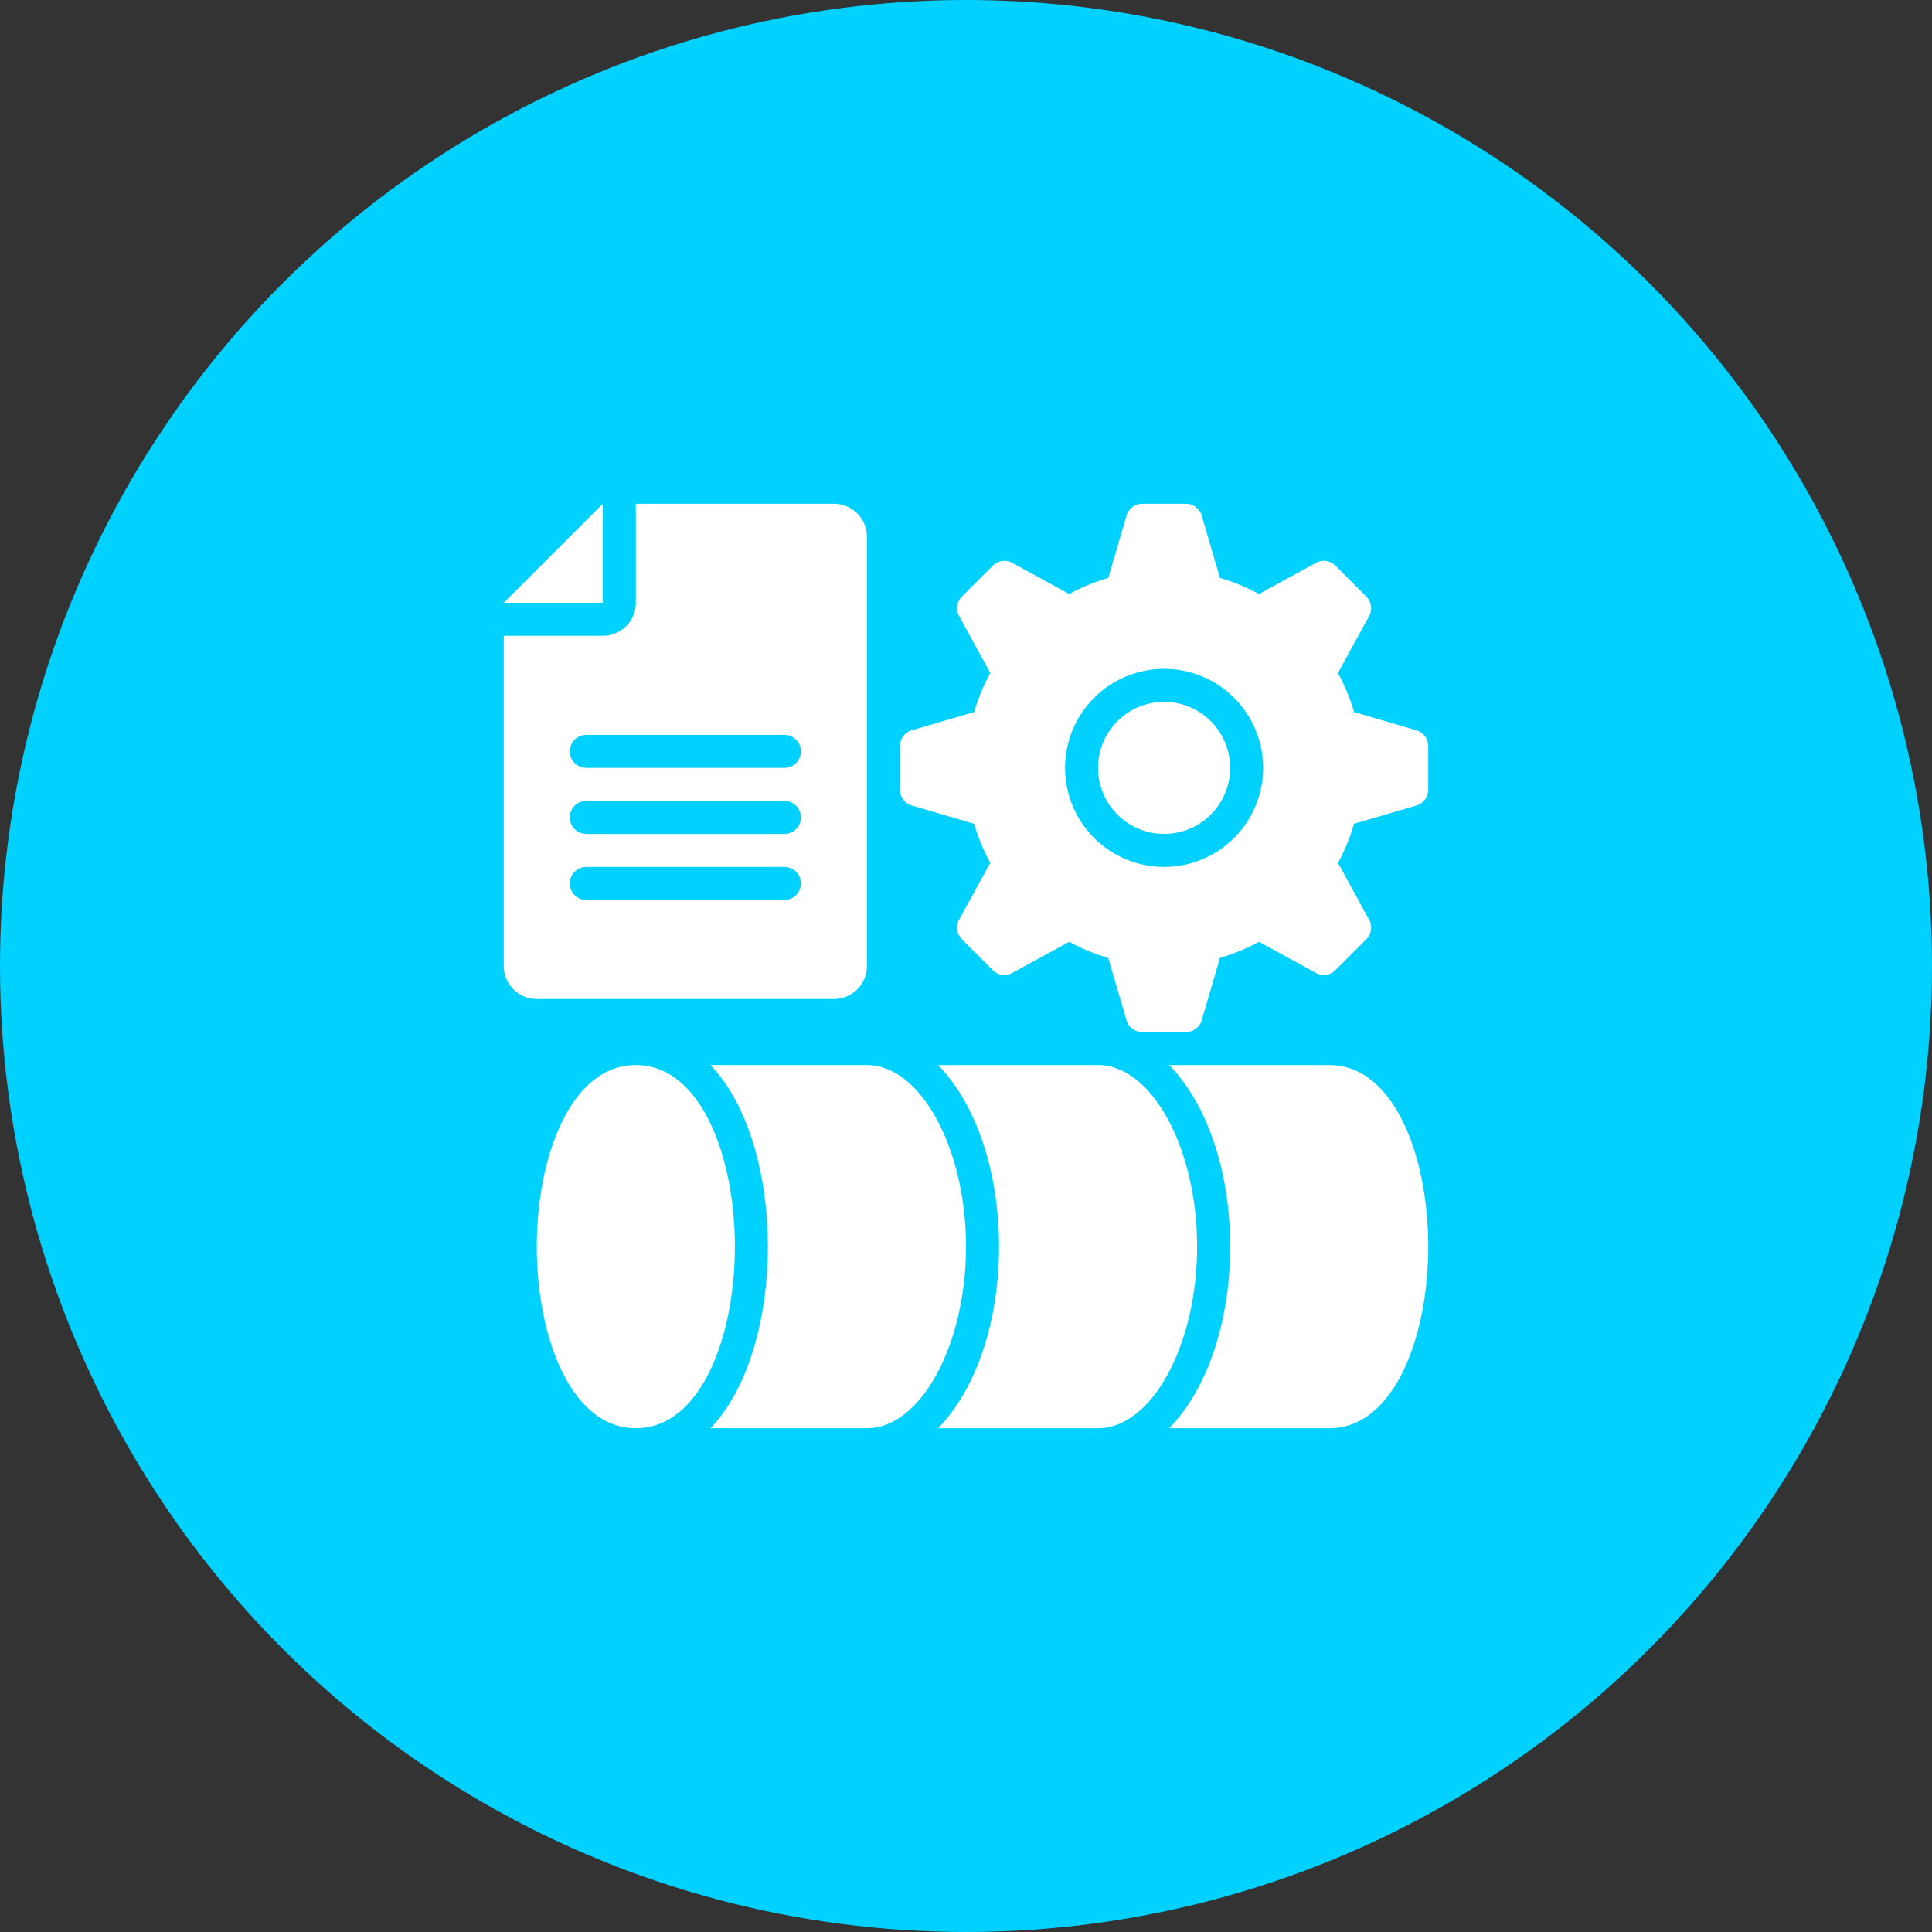
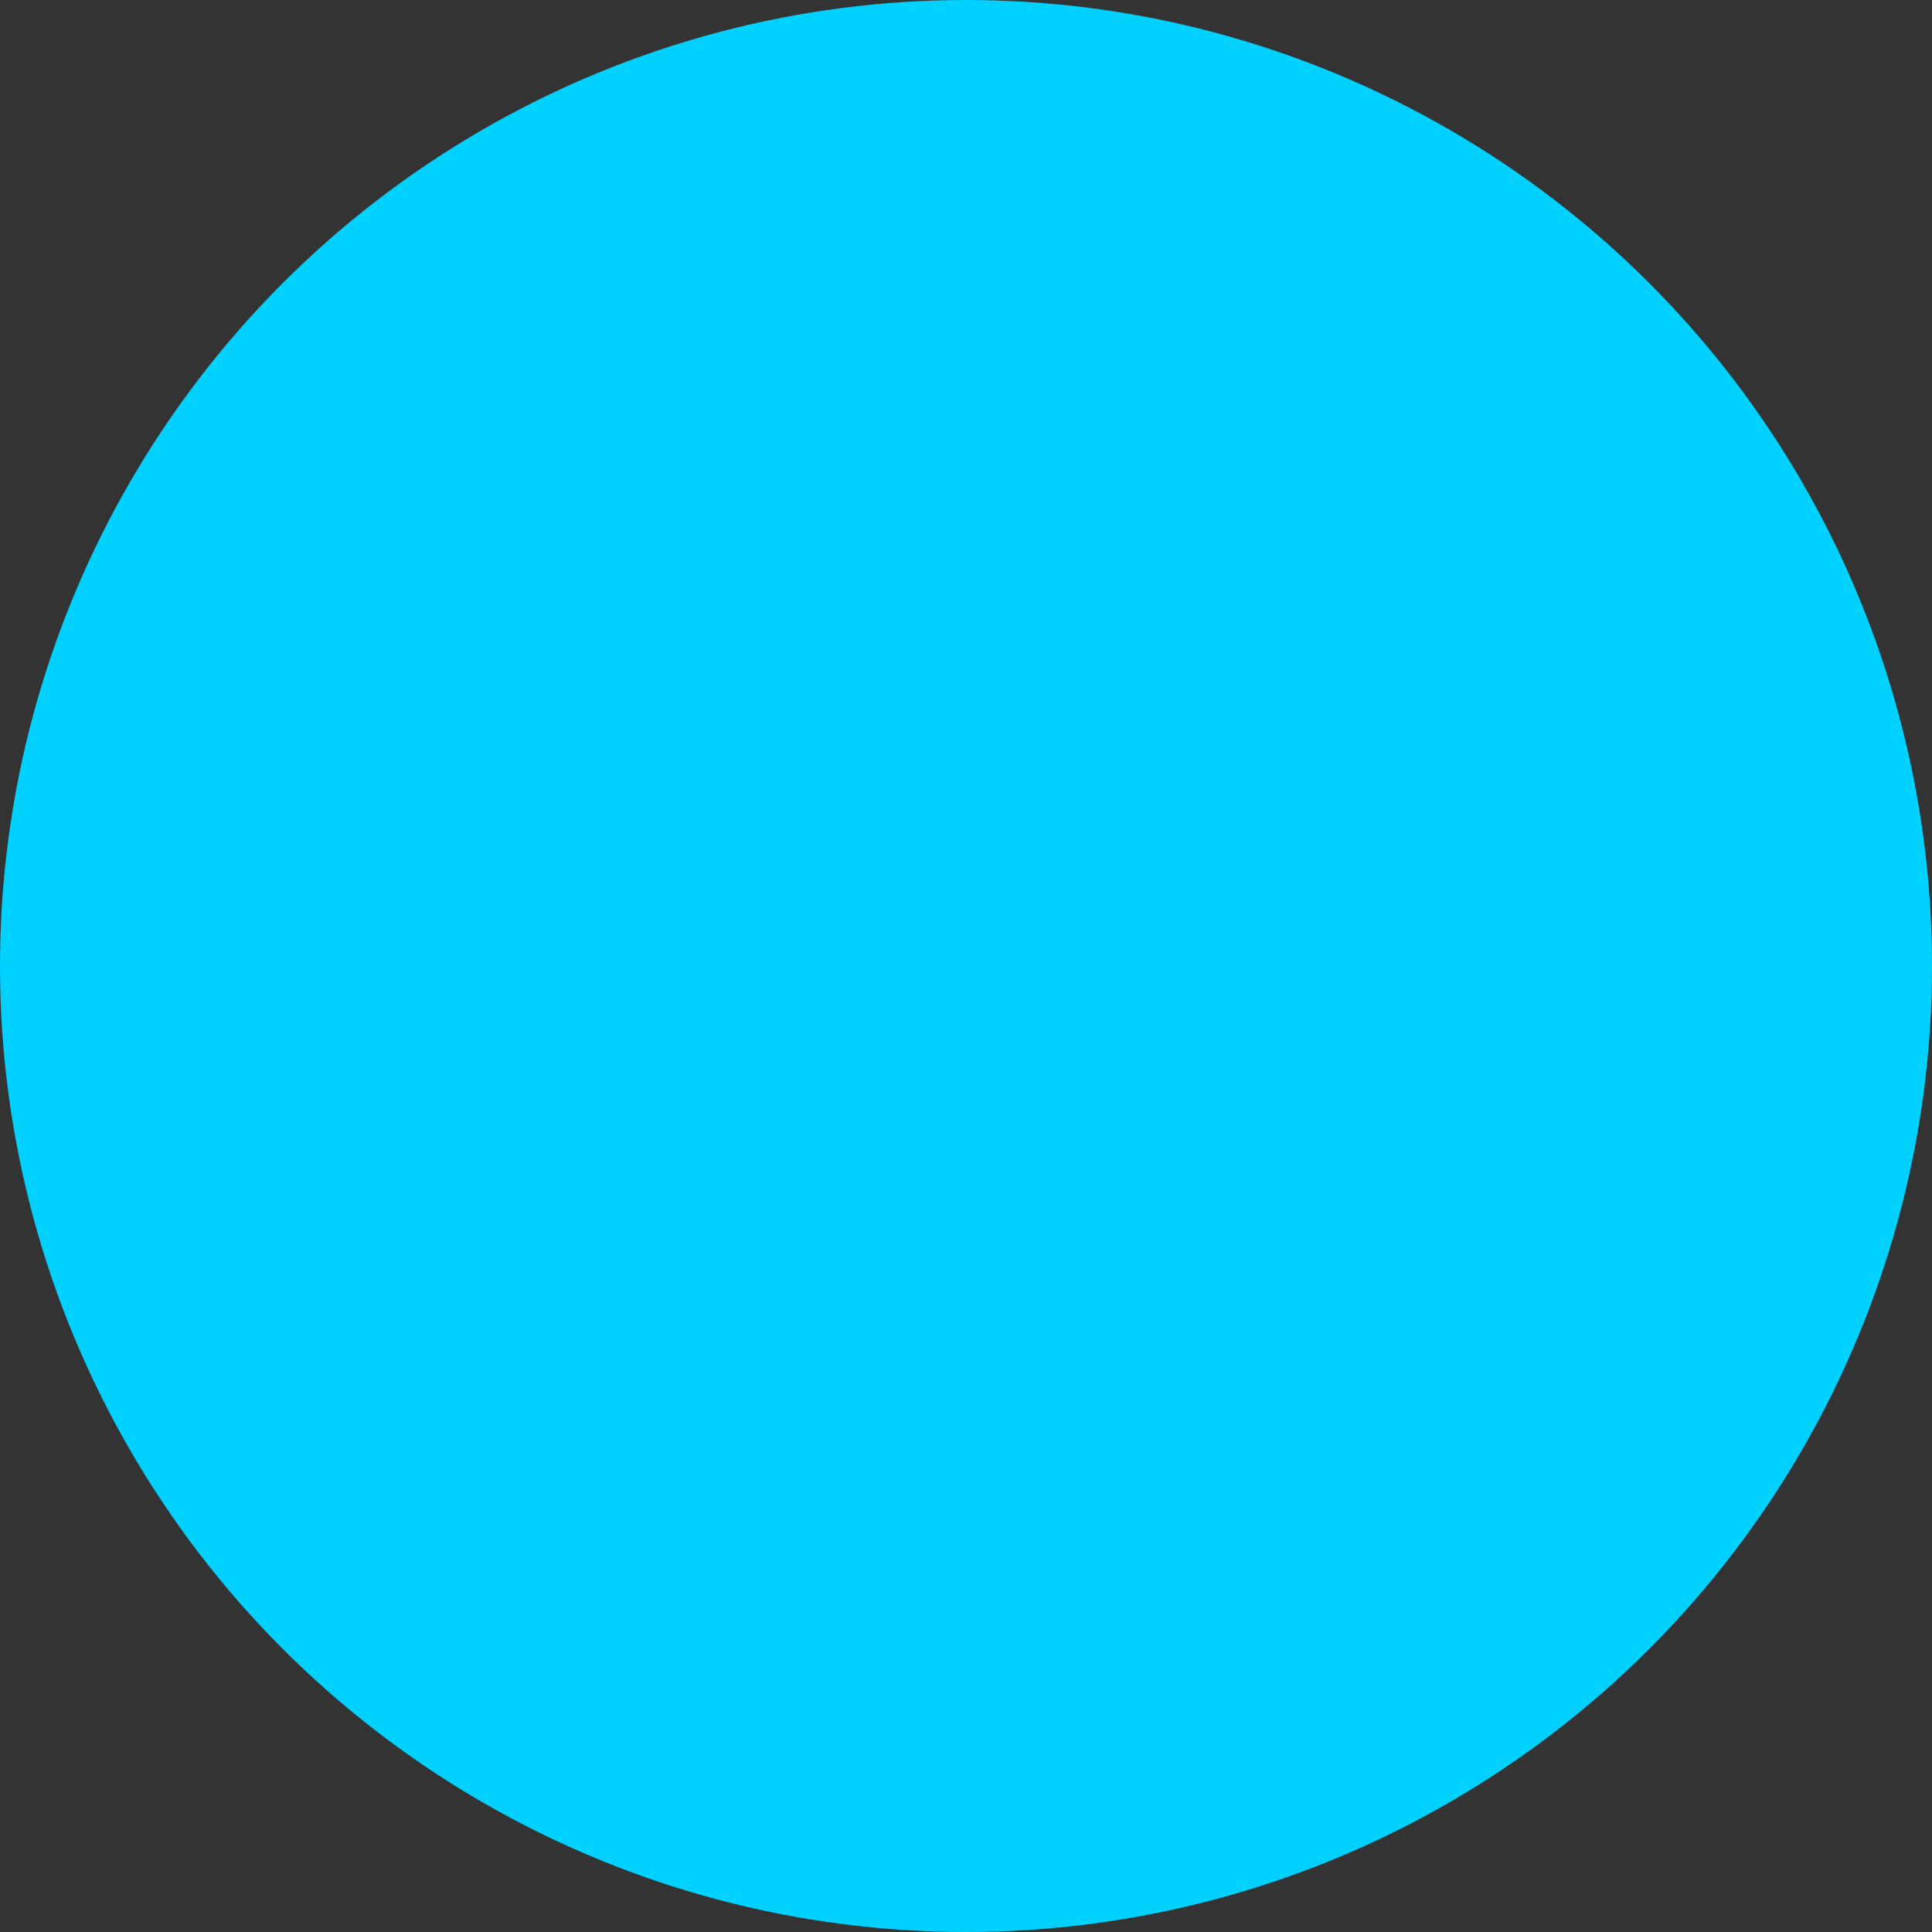
<svg xmlns="http://www.w3.org/2000/svg" width="100" height="100" viewBox="0 0 100 100" fill="none">
  <rect x="0" y="0" width="100" height="100" fill="#333333" stroke="none" />
  <circle cx="50" cy="50" r="50" fill="#00D1FF" />
-   <path d="M32.91 55.127C29.544 55.127 27.783 59.856 27.783 64.526C27.783 69.197 29.544 73.926 32.91 73.926C36.277 73.926 38.037 69.197 38.037 64.526C38.037 59.856 36.277 55.127 32.91 55.127ZM73.389 37.822L70.087 36.855C69.883 36.153 69.604 35.475 69.255 34.833L70.903 31.818C70.97 31.661 70.988 31.488 70.956 31.32C70.924 31.153 70.842 30.999 70.721 30.878L69.122 29.279C69.001 29.158 68.847 29.076 68.68 29.044C68.512 29.012 68.339 29.03 68.182 29.097L65.167 30.745C64.525 30.396 63.847 30.117 63.145 29.913L62.178 26.611C62.114 26.452 62.005 26.316 61.862 26.22C61.721 26.124 61.553 26.074 61.382 26.074H59.126C58.955 26.074 58.788 26.125 58.646 26.221C58.505 26.316 58.395 26.452 58.331 26.611L57.364 29.913C56.655 30.121 55.978 30.398 55.342 30.745L52.328 29.097C52.171 29.03 51.997 29.012 51.83 29.044C51.662 29.076 51.508 29.158 51.388 29.279L49.788 30.878C49.667 30.999 49.586 31.153 49.553 31.32C49.521 31.488 49.54 31.661 49.607 31.818L51.254 34.833C50.905 35.475 50.626 36.153 50.422 36.855L47.12 37.822C46.961 37.885 46.825 37.995 46.729 38.137C46.633 38.279 46.581 38.447 46.582 38.618V40.877C46.582 41.048 46.633 41.215 46.728 41.357C46.824 41.499 46.96 41.608 47.119 41.672L50.42 42.639C50.629 43.349 50.906 44.025 51.253 44.661L49.605 47.676C49.538 47.833 49.52 48.006 49.552 48.173C49.584 48.341 49.666 48.495 49.786 48.616L51.386 50.215C51.507 50.336 51.661 50.418 51.828 50.45C51.996 50.482 52.169 50.464 52.326 50.397L55.341 48.749C55.976 49.096 56.653 49.373 57.362 49.581L58.33 52.883C58.393 53.042 58.503 53.178 58.645 53.273C58.786 53.369 58.953 53.42 59.124 53.42H61.383C61.554 53.42 61.722 53.369 61.863 53.273C62.005 53.178 62.115 53.042 62.178 52.883L63.145 49.581C63.855 49.373 64.531 49.096 65.167 48.749L68.182 50.397C68.339 50.464 68.512 50.482 68.68 50.45C68.847 50.418 69.001 50.336 69.122 50.215L70.721 48.616C70.842 48.495 70.924 48.341 70.956 48.173C70.988 48.006 70.97 47.833 70.903 47.676L69.255 44.661C69.602 44.025 69.879 43.349 70.087 42.639L73.389 41.672C73.548 41.608 73.685 41.498 73.78 41.356C73.876 41.213 73.927 41.046 73.926 40.874V38.618C73.926 38.447 73.875 38.28 73.779 38.139C73.684 37.997 73.548 37.887 73.389 37.824V37.822ZM60.254 44.873C58.894 44.873 57.59 44.333 56.629 43.371C55.667 42.41 55.127 41.106 55.127 39.746C55.127 38.386 55.667 37.082 56.629 36.121C57.59 35.159 58.894 34.619 60.254 34.619C61.614 34.619 62.918 35.159 63.879 36.121C64.841 37.082 65.381 38.386 65.381 39.746C65.381 41.106 64.841 42.41 63.879 43.371C62.918 44.333 61.614 44.873 60.254 44.873Z" fill="white" />
-   <path d="M60.254 43.164C62.142 43.164 63.672 41.634 63.672 39.746C63.672 37.858 62.142 36.328 60.254 36.328C58.366 36.328 56.836 37.858 56.836 39.746C56.836 41.634 58.366 43.164 60.254 43.164Z" fill="white" />
-   <path d="M31.201 31.201V26.074L26.074 31.201H31.201Z" fill="white" />
-   <path d="M43.164 26.074H32.91V31.201C32.91 31.654 32.73 32.089 32.41 32.41C32.089 32.73 31.654 32.91 31.201 32.91H26.074V50C26.074 50.453 26.254 50.888 26.575 51.208C26.895 51.529 27.33 51.709 27.783 51.709H43.164C43.617 51.709 44.052 51.529 44.373 51.208C44.693 50.888 44.873 50.453 44.873 50V27.783C44.873 27.33 44.693 26.895 44.373 26.575C44.052 26.254 43.617 26.074 43.164 26.074ZM40.601 46.582H30.347C30.12 46.582 29.903 46.492 29.742 46.332C29.582 46.172 29.492 45.954 29.492 45.727C29.492 45.501 29.582 45.284 29.742 45.123C29.903 44.963 30.12 44.873 30.347 44.873H40.601C40.827 44.873 41.045 44.963 41.205 45.123C41.365 45.284 41.455 45.501 41.455 45.727C41.455 45.954 41.365 46.172 41.205 46.332C41.045 46.492 40.827 46.582 40.601 46.582ZM40.601 43.164H30.347C30.12 43.164 29.903 43.074 29.742 42.914C29.582 42.754 29.492 42.536 29.492 42.31C29.492 42.083 29.582 41.866 29.742 41.705C29.903 41.545 30.12 41.455 30.347 41.455H40.601C40.827 41.455 41.045 41.545 41.205 41.705C41.365 41.866 41.455 42.083 41.455 42.31C41.455 42.536 41.365 42.754 41.205 42.914C41.045 43.074 40.827 43.164 40.601 43.164ZM40.601 39.746H30.347C30.12 39.746 29.903 39.656 29.742 39.496C29.582 39.336 29.492 39.118 29.492 38.892C29.492 38.665 29.582 38.448 29.742 38.287C29.903 38.127 30.12 38.037 30.347 38.037H40.601C40.827 38.037 41.045 38.127 41.205 38.287C41.365 38.448 41.455 38.665 41.455 38.892C41.455 39.118 41.365 39.336 41.205 39.496C41.045 39.656 40.827 39.746 40.601 39.746ZM51.709 64.526C51.709 68.536 50.461 71.976 48.554 73.926H56.836C59.615 73.926 61.963 69.621 61.963 64.526C61.963 59.432 59.615 55.127 56.836 55.127H48.554C50.461 57.077 51.709 60.517 51.709 64.526Z" fill="white" />
-   <path d="M50.001 64.526C50.001 59.432 47.653 55.127 44.874 55.127H36.773C38.79 57.231 39.747 60.965 39.747 64.526C39.747 68.088 38.792 71.822 36.773 73.926H44.874C47.653 73.926 50.001 69.621 50.001 64.526ZM68.8 55.127H60.518C62.425 57.077 63.673 60.517 63.673 64.526C63.673 68.536 62.425 71.976 60.518 73.926H68.8C72.166 73.926 73.927 69.197 73.927 64.526C73.927 59.856 72.166 55.127 68.8 55.127Z" fill="white" />
</svg>